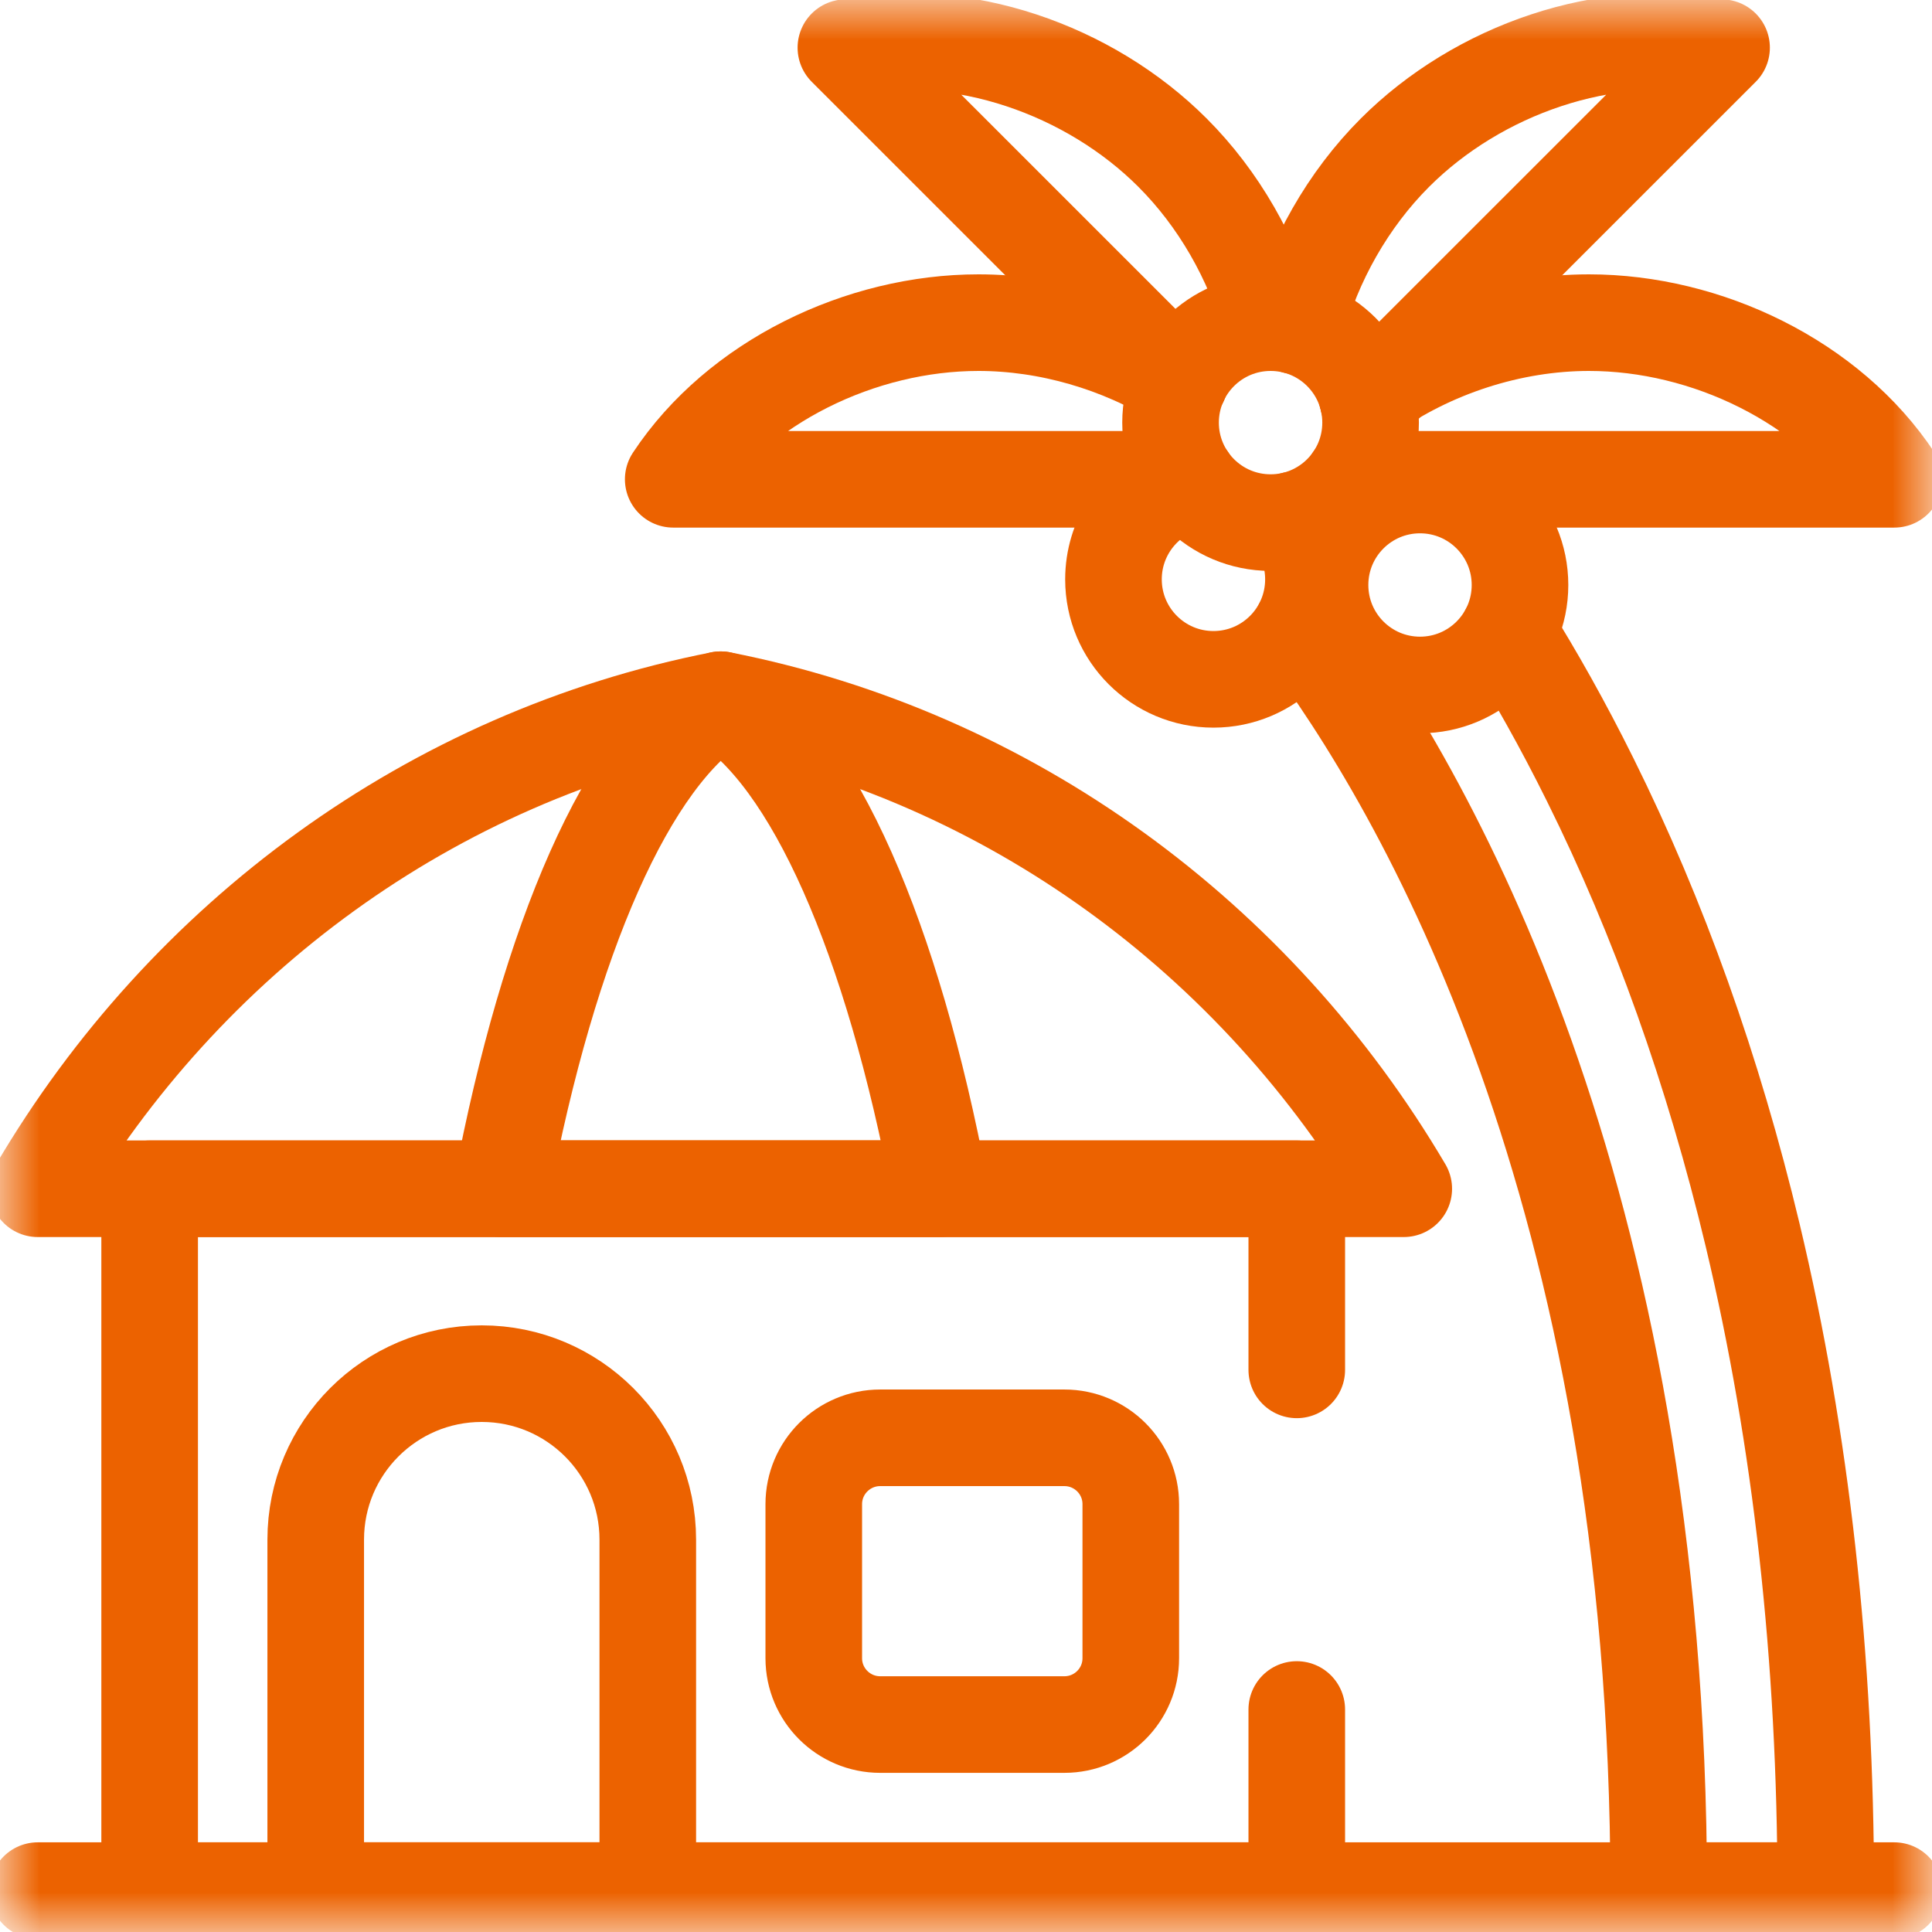
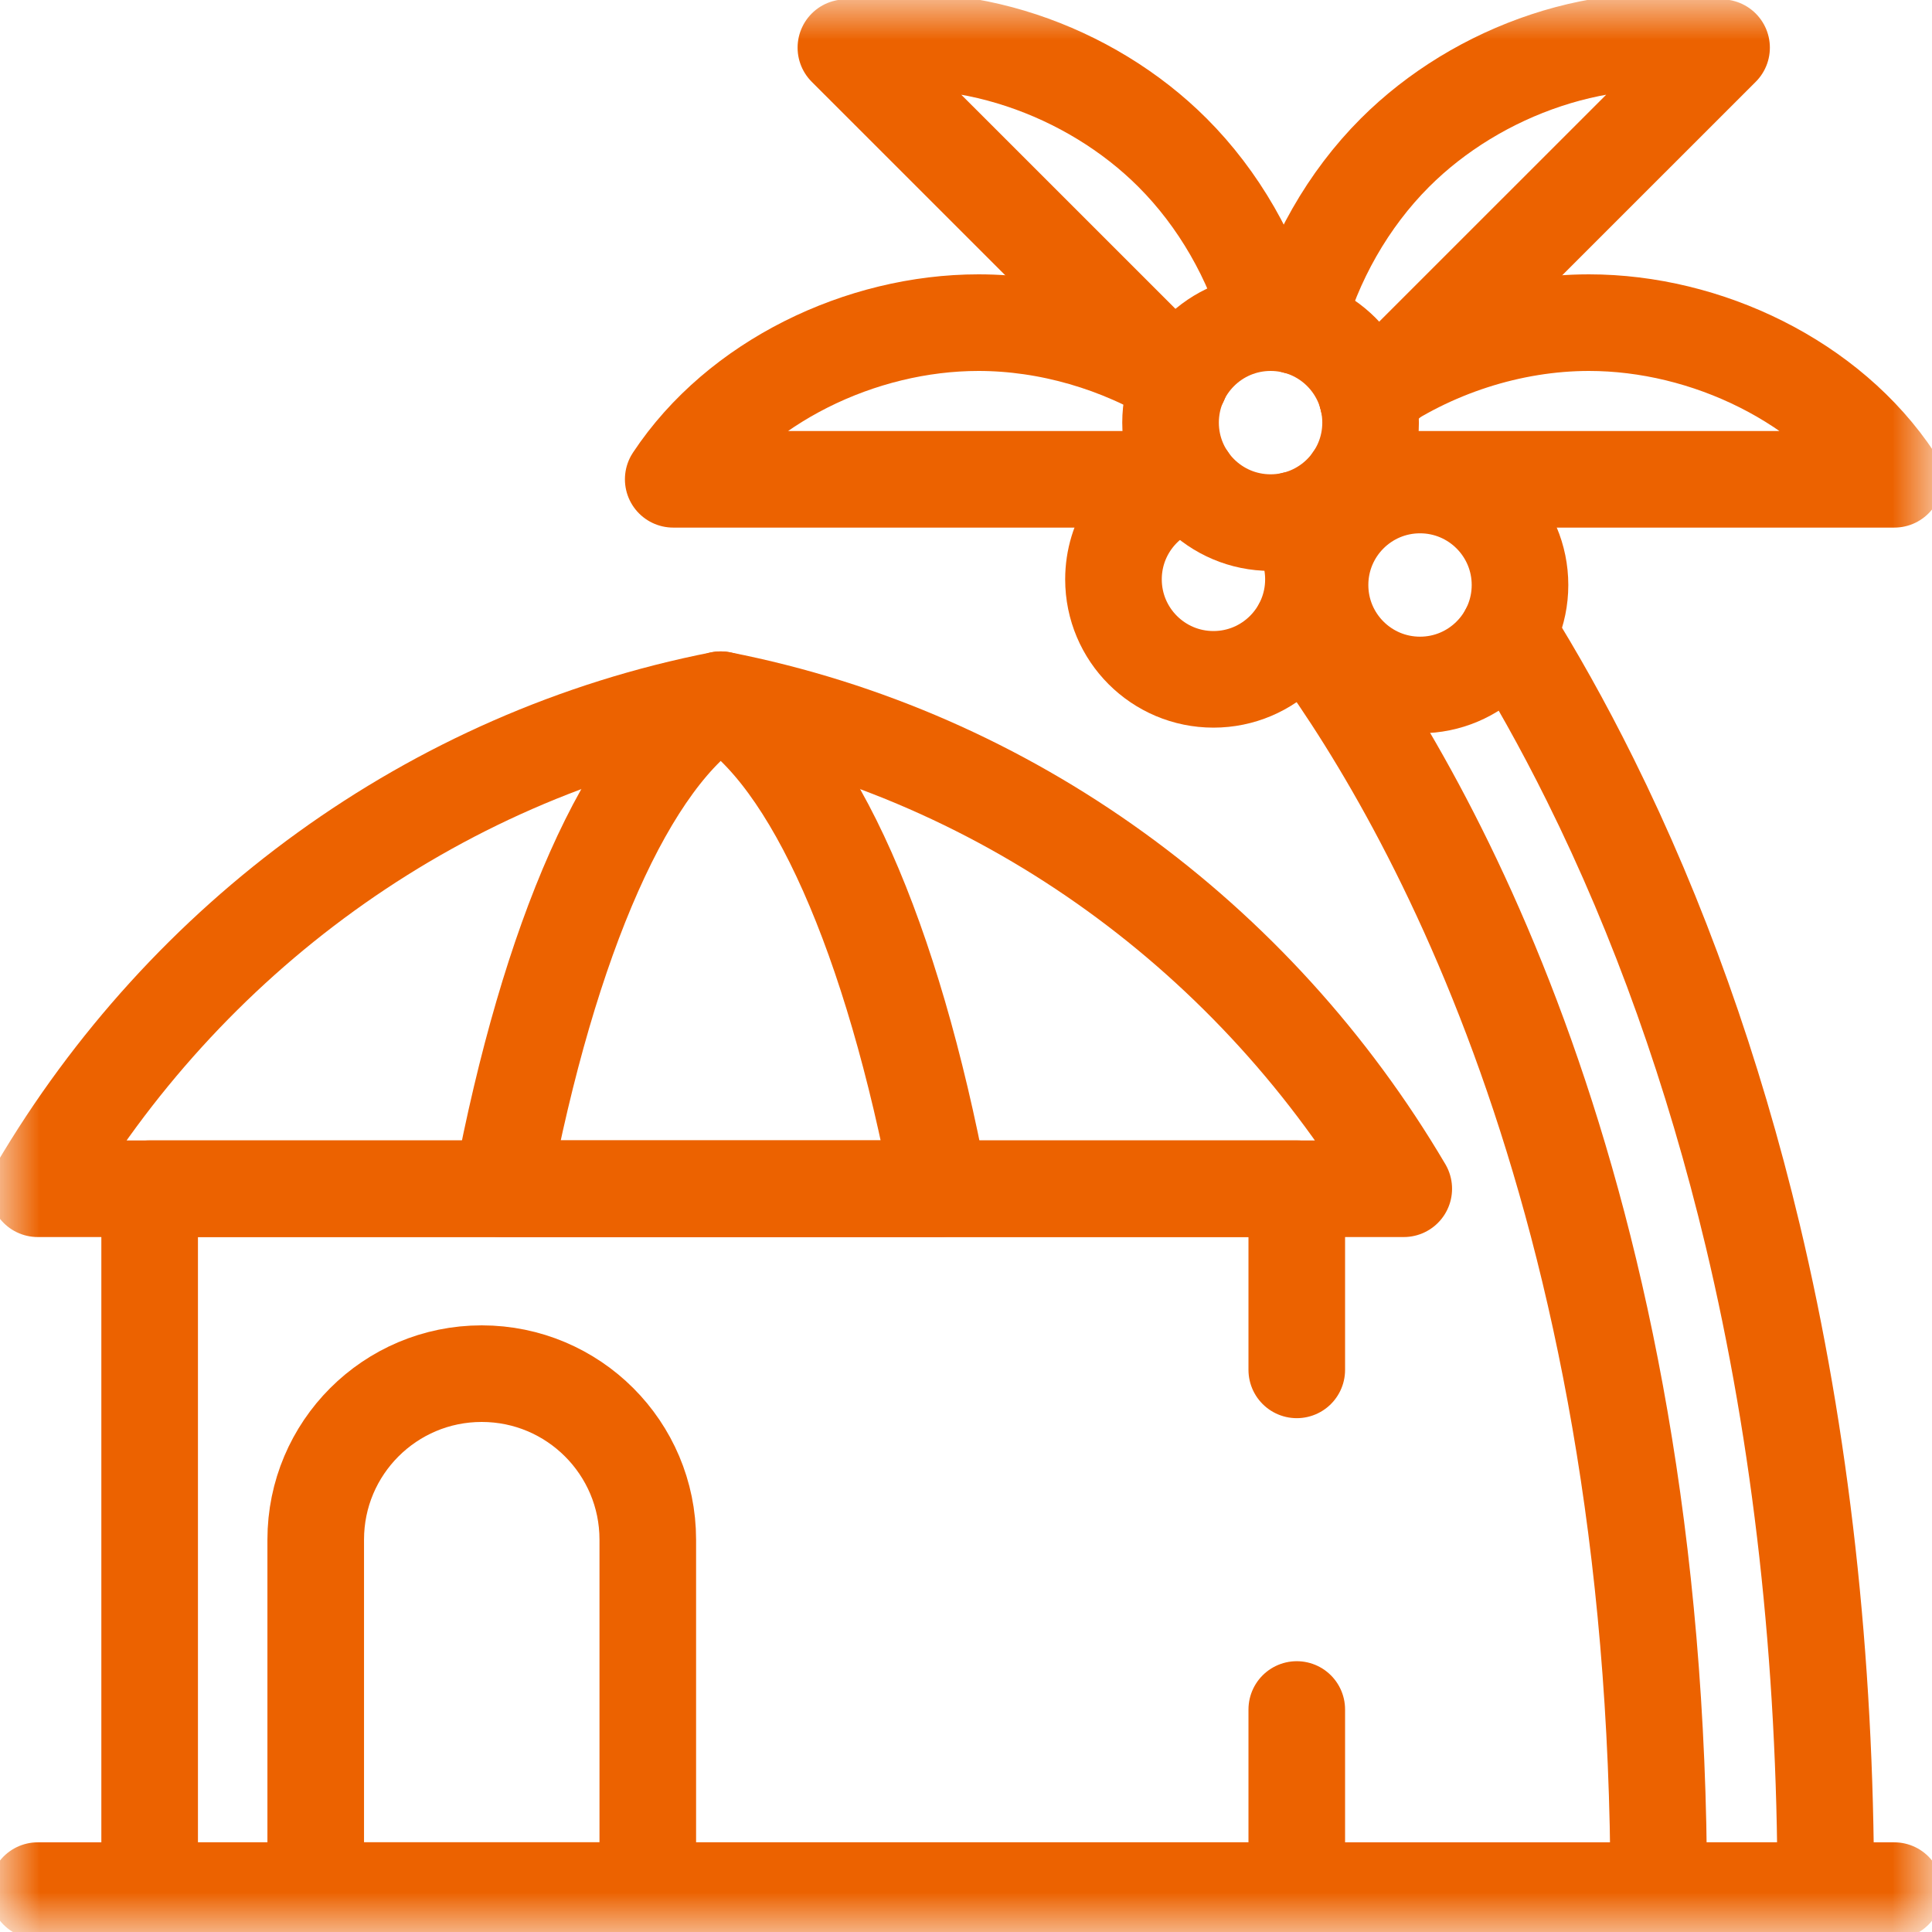
<svg xmlns="http://www.w3.org/2000/svg" width="24" height="24" viewBox="0 0 24 24" fill="none">
  <g clip-path="url(#clip0_1383_4650)">
    <mask id="mask0_1383_4650" style="mask-type:luminance" maskUnits="userSpaceOnUse" x="0" y="0" width="25" height="25">
      <path d="M0 0.001H24V24.001H0V0.001Z" fill="white" />
    </mask>
    <g mask="url(#mask0_1383_4650)">
      <path d="M16.109 21.236V23.486H1.859V14.767H16.109V17.017" stroke="#EC6200" stroke-width="1.2" stroke-miterlimit="10" stroke-linecap="round" stroke-linejoin="round" />
      <path d="M0.469 14.767H17.438C15.606 11.658 12.548 9.397 8.953 8.692C5.358 9.397 2.3 11.658 0.469 14.767Z" stroke="#EC6200" stroke-width="1.2" stroke-miterlimit="10" stroke-linecap="round" stroke-linejoin="round" />
      <path d="M6.231 14.767H11.674C11.087 11.658 10.106 9.397 8.953 8.692C7.8 9.397 6.819 11.658 6.231 14.767Z" stroke="#EC6200" stroke-width="1.2" stroke-miterlimit="10" stroke-linecap="round" stroke-linejoin="round" />
      <path d="M8.047 23.486H3.922V19.126C3.922 17.987 4.845 17.064 5.984 17.064C7.123 17.064 8.047 17.987 8.047 19.126V23.486Z" stroke="#EC6200" stroke-width="1.2" stroke-miterlimit="10" stroke-linecap="round" stroke-linejoin="round" />
-       <path d="M13.222 21.423H10.934C10.479 21.423 10.109 21.054 10.109 20.599V18.685C10.109 18.23 10.479 17.861 10.934 17.861H13.222C13.678 17.861 14.047 18.23 14.047 18.685V20.599C14.047 21.054 13.678 21.423 13.222 21.423Z" stroke="#EC6200" stroke-width="1.2" stroke-miterlimit="10" stroke-linecap="round" stroke-linejoin="round" />
      <path d="M16.398 7.267C16.398 7.953 16.954 8.509 17.64 8.509C18.326 8.509 18.882 7.953 18.882 7.267C18.882 6.581 18.326 6.025 17.64 6.025C16.954 6.025 16.398 6.581 16.398 7.267Z" stroke="#EC6200" stroke-width="1.2" stroke-miterlimit="10" stroke-linecap="round" stroke-linejoin="round" />
      <path d="M14.541 5.25C14.541 5.936 15.098 6.492 15.784 6.492C16.47 6.492 17.026 5.936 17.026 5.25C17.026 4.564 16.47 4.008 15.784 4.008C15.098 4.008 14.541 4.564 14.541 5.25Z" stroke="#EC6200" stroke-width="1.2" stroke-miterlimit="10" stroke-linecap="round" stroke-linejoin="round" />
      <path d="M23.531 23.486H0.469" stroke="#EC6200" stroke-width="1.2" stroke-miterlimit="10" stroke-linecap="round" stroke-linejoin="round" />
      <path d="M16.172 7.782C17.676 9.774 20.605 14.772 20.605 23.486H22.68C22.68 20.609 22.375 17.87 21.772 15.343C21.286 13.309 20.608 11.406 19.755 9.688C19.41 8.992 19.064 8.382 18.735 7.855" stroke="#EC6200" stroke-width="1.2" stroke-miterlimit="10" stroke-linecap="round" stroke-linejoin="round" />
      <path d="M16.996 4.981L21.386 0.592C19.958 0.301 18.359 0.866 17.328 1.897C16.748 2.477 16.314 3.239 16.099 4.049" stroke="#EC6200" stroke-width="1.2" stroke-miterlimit="10" stroke-linecap="round" stroke-linejoin="round" />
      <path d="M16.807 5.954H23.532C22.728 4.739 21.197 4.008 19.739 4.008C18.773 4.008 17.774 4.33 16.976 4.901" stroke="#EC6200" stroke-width="1.2" stroke-miterlimit="10" stroke-linecap="round" stroke-linejoin="round" />
      <path d="M14.653 4.736L10.508 0.592C11.936 0.301 13.536 0.866 14.566 1.897C15.137 2.468 15.565 3.213 15.784 4.008" stroke="#EC6200" stroke-width="1.2" stroke-miterlimit="10" stroke-linecap="round" stroke-linejoin="round" />
      <path d="M14.761 5.954H8.363C9.167 4.739 10.698 4.008 12.155 4.008C13.019 4.008 13.909 4.265 14.658 4.728" stroke="#EC6200" stroke-width="1.2" stroke-miterlimit="10" stroke-linecap="round" stroke-linejoin="round" />
      <path d="M14.553 6.069C14.127 6.266 13.832 6.697 13.832 7.197C13.832 7.883 14.388 8.439 15.074 8.439C15.76 8.439 16.316 7.883 16.316 7.197C16.316 6.92 16.226 6.665 16.073 6.458" stroke="#EC6200" stroke-width="1.2" stroke-miterlimit="10" stroke-linecap="round" stroke-linejoin="round" />
    </g>
  </g>
  <defs>
    <clipPath id="clip0_1383_4650">
      <rect width="24" height="24" fill="white" />
    </clipPath>
  </defs>
</svg>